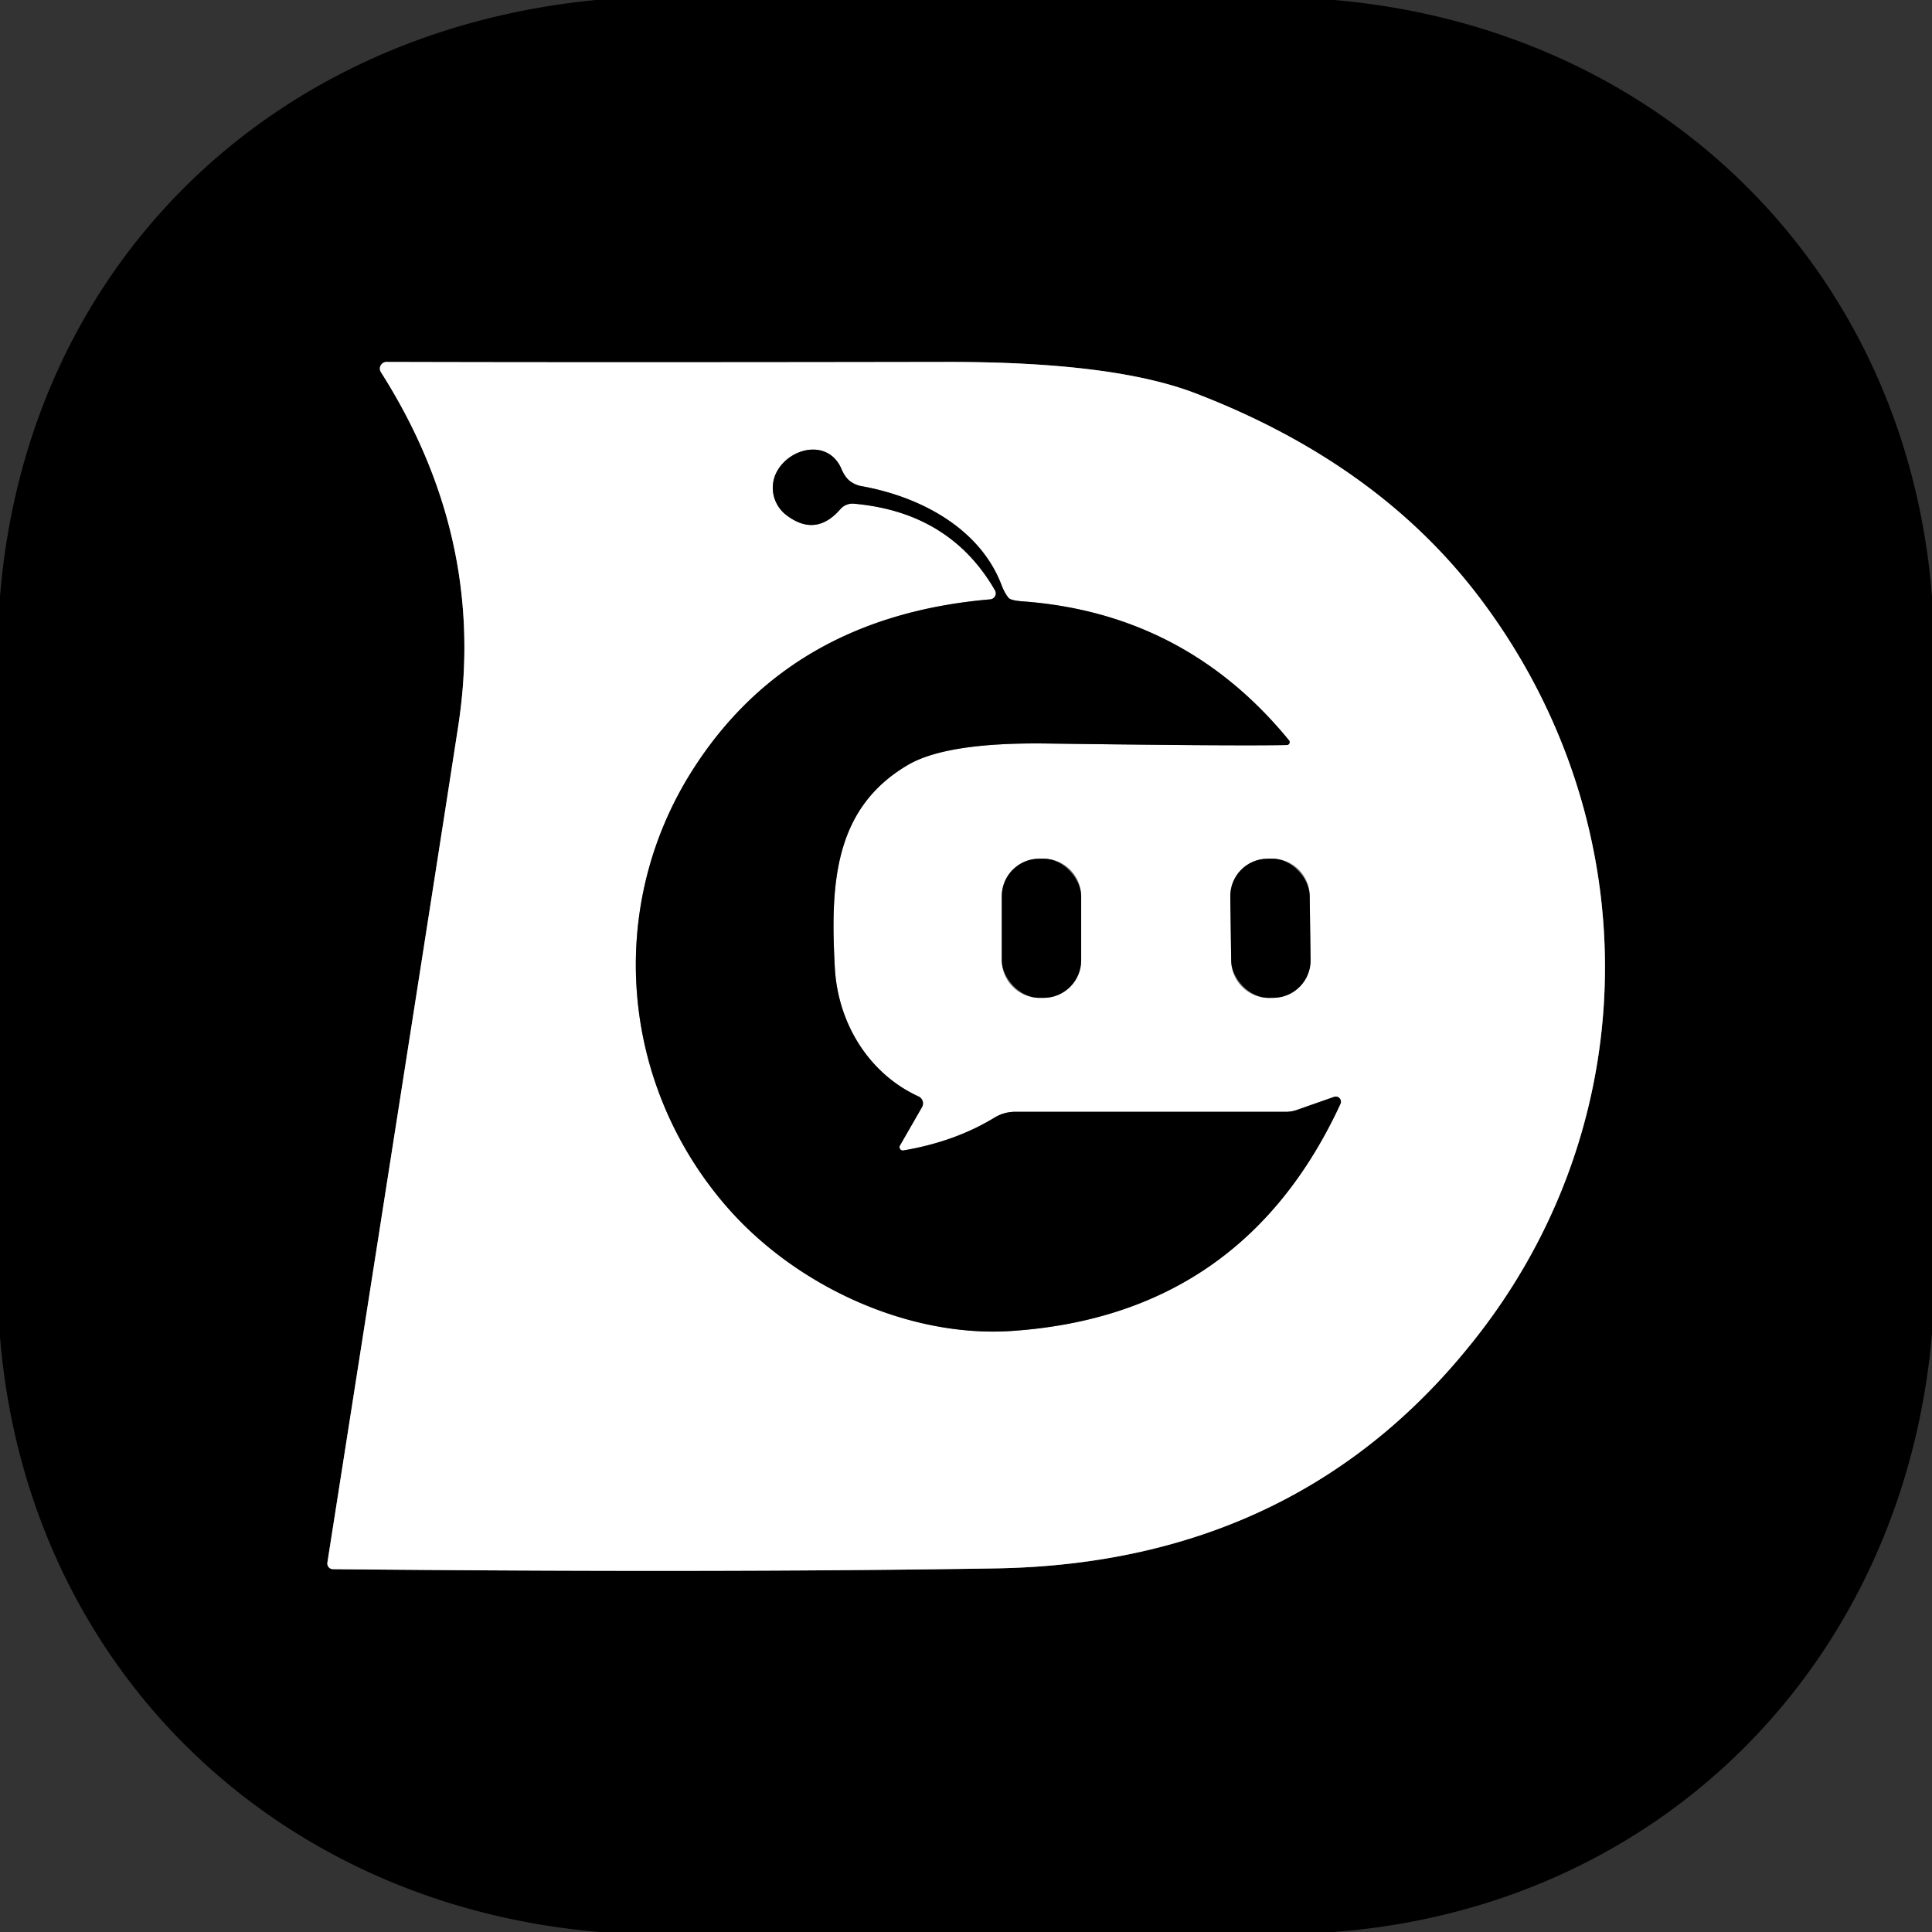
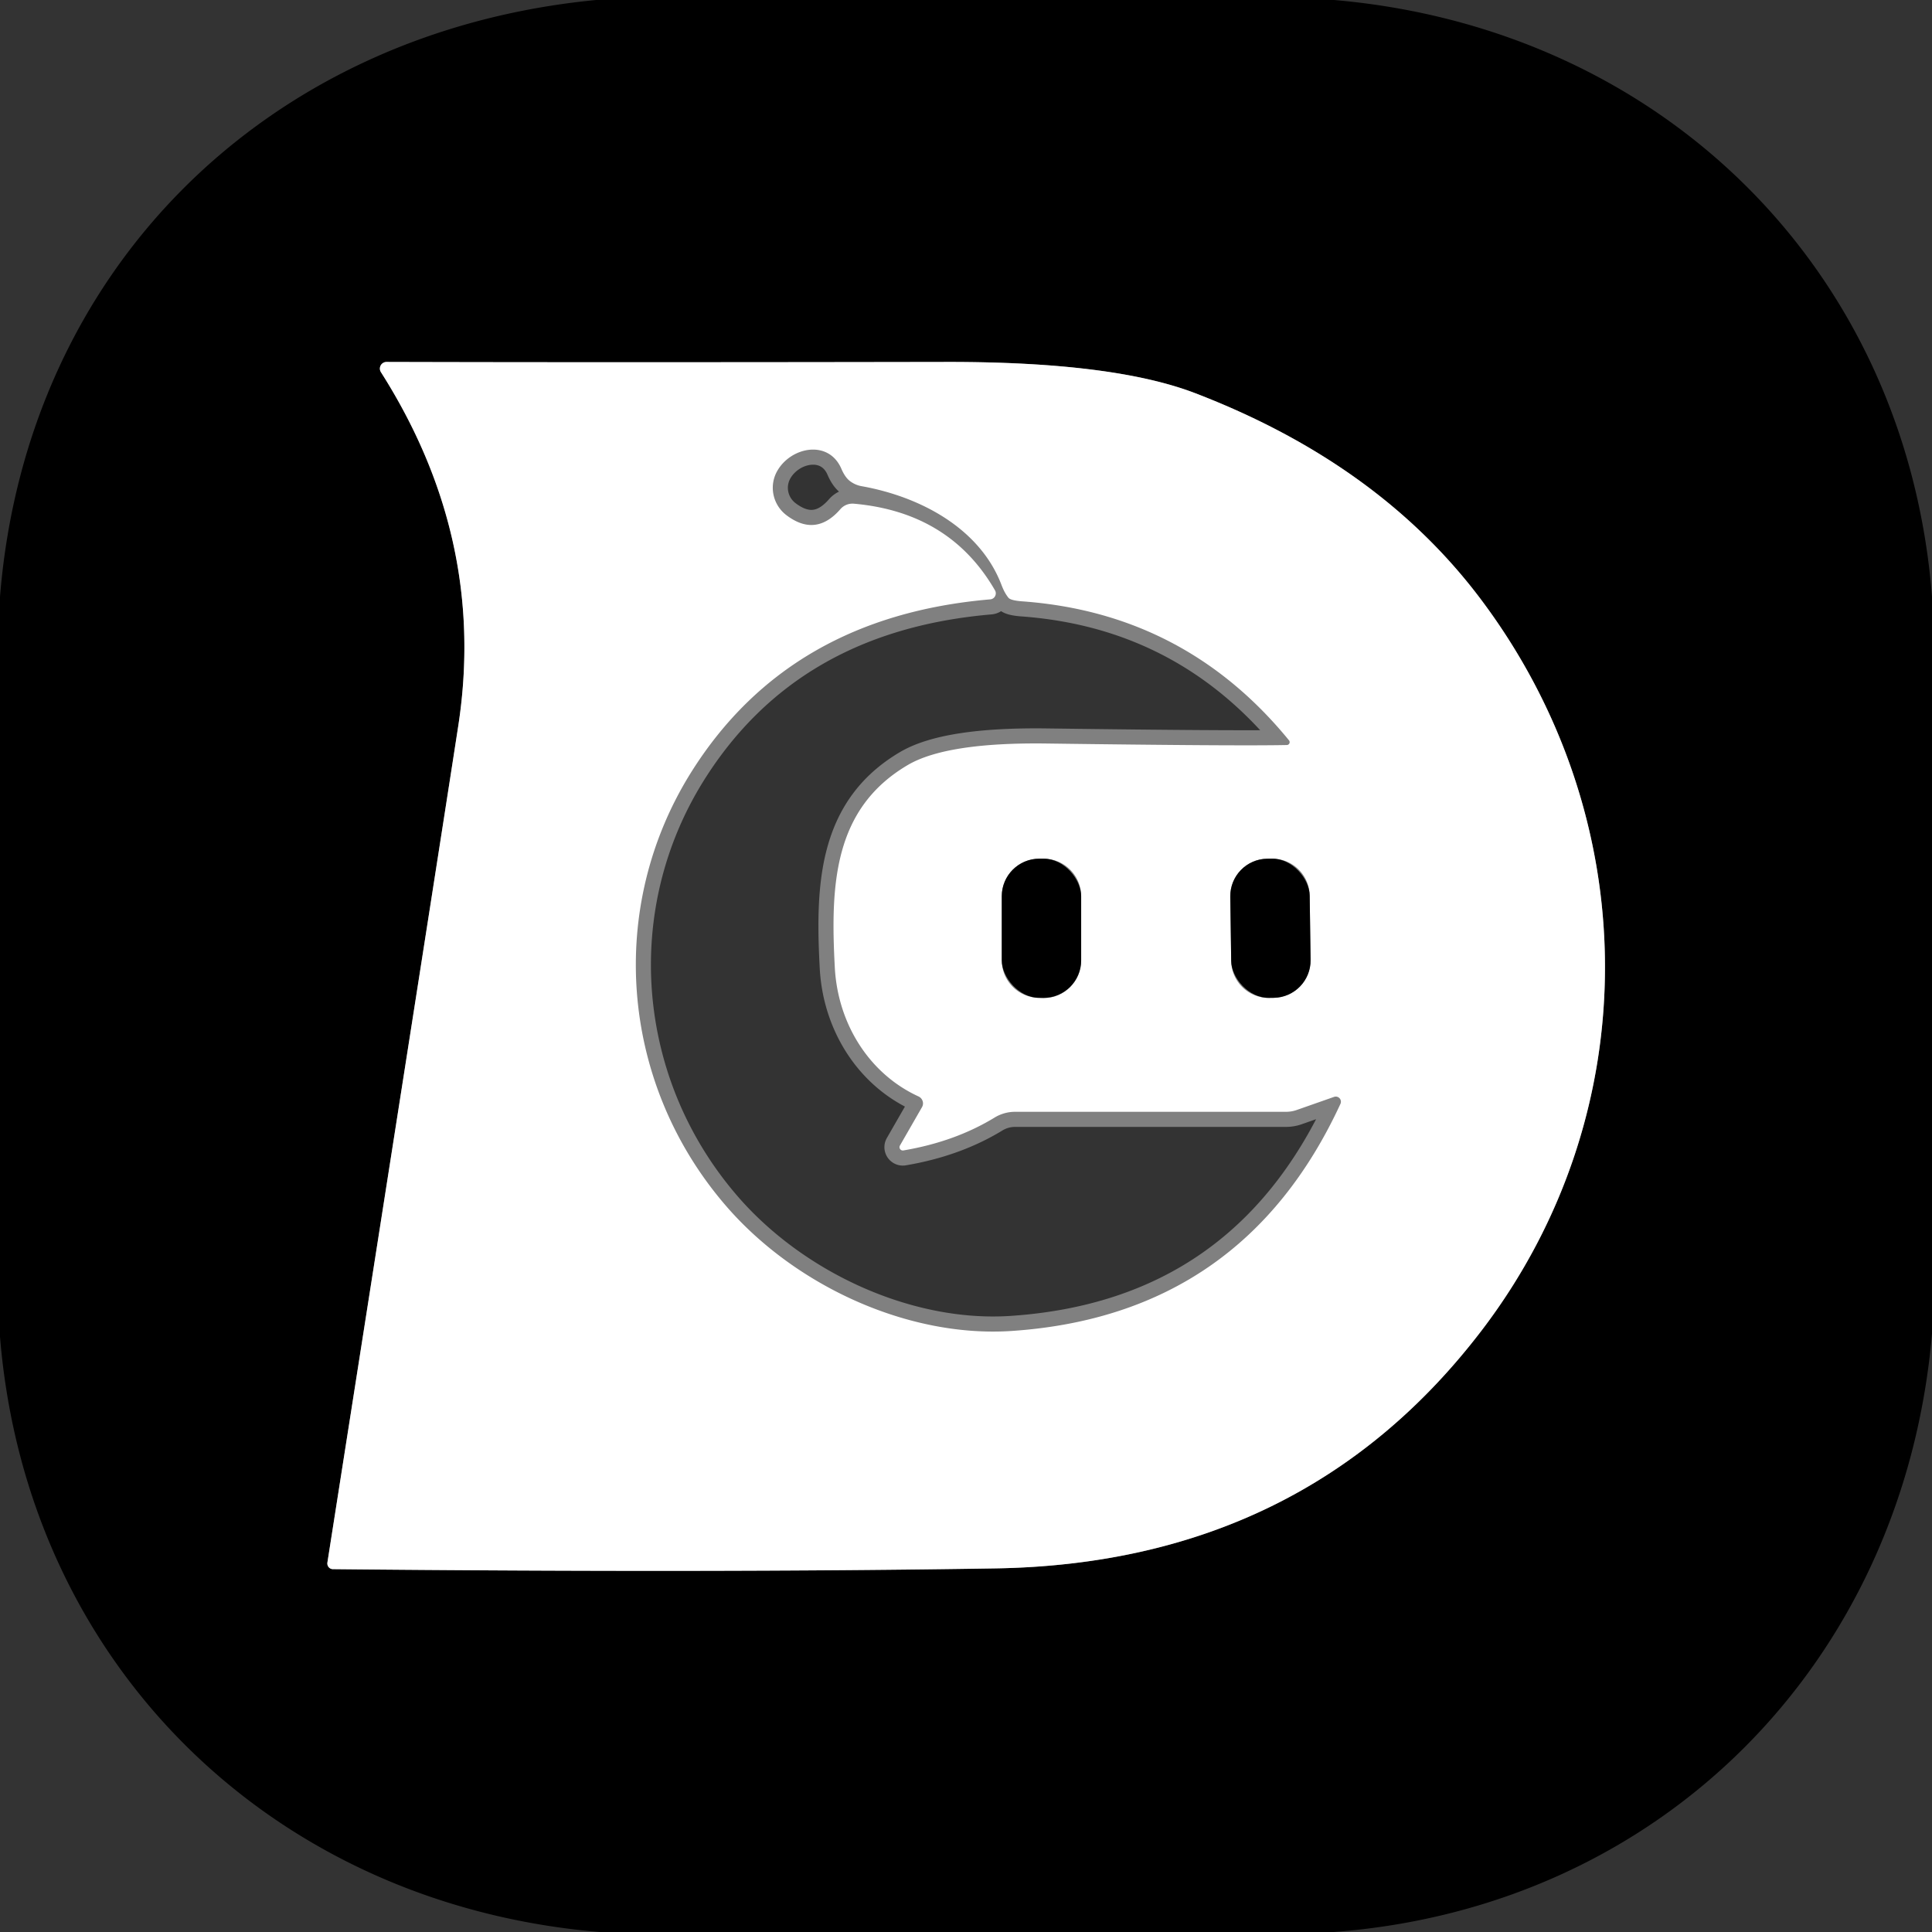
<svg xmlns="http://www.w3.org/2000/svg" version="1.1" viewBox="0.00 0.00 128.00 128.00">
  <rect x="0.00" y="0.00" width="128.00" height="128.00" fill="#333333" stroke="none" />
  <g stroke-width="2.00" fill="none" stroke-linecap="butt">
    <path stroke="#808080" vector-effect="non-scaling-stroke" d="   M 25.24 24.66   C 29.74 31.74 31.68 39.53 30.36 48.10   Q 29.20 55.65 21.69 103.53   A 0.38 0.37 -86.0 0 0 22.06 103.96   Q 47.23 104.21 65.94 103.91   Q 86.40 103.58 98.19 88.11   C 109.15 73.71 109.01 54.08 98.00 39.56   Q 91.26 30.68 79.16 26.04   Q 73.74 23.97 62.78 23.98   Q 39.34 24.02 25.61 23.98   A 0.44 0.44 0.0 0 0 25.24 24.66" />
    <path stroke="#808080" vector-effect="non-scaling-stroke" d="   M 88.39 72.67   L 85.91 73.54   A 2.21 2.04 33.2 0 1 85.20 73.66   L 67.25 73.66   A 2.61 2.60 -60.8 0 0 65.88 74.05   Q 63.27 75.64 59.85 76.22   A 0.22 0.22 0.0 0 1 59.62 75.90   L 61.08 73.36   A 0.51 0.50 27.9 0 0 60.85 72.64   C 57.62 71.16 55.52 67.87 55.31 64.13   C 55.01 58.60 55.23 53.57 60.15 50.68   Q 62.73 49.17 69.36 49.26   Q 81.96 49.43 85.25 49.36   A 0.19 0.19 0.0 0 0 85.40 49.05   Q 78.51 40.62 67.72 39.84   Q 66.95 39.78 66.81 39.60   Q 66.55 39.28 66.35 38.75   C 64.94 35.05 61.05 32.92 57.08 32.21   A 1.81 1.77 68.9 0 1 56.27 31.84   Q 55.97 31.59 55.74 31.05   C 54.89 29.10 52.39 29.61 51.49 31.21   A 2.28 2.26 33.6 0 0 52.10 34.13   Q 54.05 35.61 55.68 33.73   A 1.06 1.06 0.0 0 1 56.56 33.37   Q 62.93 33.93 65.92 39.11   A 0.40 0.40 0.0 0 1 65.60 39.71   Q 52.29 40.85 45.82 51.12   C 40.18 60.08 41.08 71.63 47.96 79.73   C 52.54 85.14 60.12 88.64 67.02 88.18   Q 82.33 87.15 88.81 73.13   A 0.34 0.34 0.0 0 0 88.39 72.67" />
    <path stroke="#808080" vector-effect="non-scaling-stroke" d="   M 71.63 59.38   A 2.49 2.49 0.0 0 0 69.14 56.89   L 68.86 56.89   A 2.49 2.49 0.0 0 0 66.37 59.38   L 66.37 63.62   A 2.49 2.49 0.0 0 0 68.86 66.11   L 69.14 66.11   A 2.49 2.49 0.0 0 0 71.63 63.62   L 71.63 59.38" />
    <path stroke="#808080" vector-effect="non-scaling-stroke" d="   M 86.77 59.334   A 2.48 2.48 0.0 0 0 84.256 56.888   L 83.956 56.892   A 2.48 2.48 0.0 0 0 81.51 59.407   L 81.57 63.666   A 2.48 2.48 0.0 0 0 84.084 66.112   L 84.384 66.108   A 2.48 2.48 0.0 0 0 86.829 63.593   L 86.77 59.334" />
  </g>
  <path fill="#000000" d="   M 88.39 0.00   C 110.08 1.88 126.30 17.83 128.00 39.53   L 128.00 88.36   C 126.13 110.08 110.12 126.35 88.37 128.00   L 39.73 128.00   C 18.03 126.18 1.77 110.26 0.00 88.56   L 0.00 39.54   C 1.75 17.77 17.74 2.10 39.49 0.00   L 88.39 0.00   Z   M 25.24 24.66   C 29.74 31.74 31.68 39.53 30.36 48.10   Q 29.20 55.65 21.69 103.53   A 0.38 0.37 -86.0 0 0 22.06 103.96   Q 47.23 104.21 65.94 103.91   Q 86.40 103.58 98.19 88.11   C 109.15 73.71 109.01 54.08 98.00 39.56   Q 91.26 30.68 79.16 26.04   Q 73.74 23.97 62.78 23.98   Q 39.34 24.02 25.61 23.98   A 0.44 0.44 0.0 0 0 25.24 24.66   Z" />
-   <path fill="#ffffff" d="   M 25.61 23.98   Q 39.34 24.02 62.78 23.98   Q 73.74 23.97 79.16 26.04   Q 91.26 30.68 98.00 39.56   C 109.01 54.08 109.15 73.71 98.19 88.11   Q 86.40 103.58 65.94 103.91   Q 47.23 104.21 22.06 103.96   A 0.38 0.37 -86.0 0 1 21.69 103.53   Q 29.20 55.65 30.36 48.10   C 31.68 39.53 29.74 31.74 25.24 24.66   A 0.44 0.44 0.0 0 1 25.61 23.98   Z   M 88.39 72.67   L 85.91 73.54   A 2.21 2.04 33.2 0 1 85.20 73.66   L 67.25 73.66   A 2.61 2.60 -60.8 0 0 65.88 74.05   Q 63.27 75.64 59.85 76.22   A 0.22 0.22 0.0 0 1 59.62 75.90   L 61.08 73.36   A 0.51 0.50 27.9 0 0 60.85 72.64   C 57.62 71.16 55.52 67.87 55.31 64.13   C 55.01 58.60 55.23 53.57 60.15 50.68   Q 62.73 49.17 69.36 49.26   Q 81.96 49.43 85.25 49.36   A 0.19 0.19 0.0 0 0 85.40 49.05   Q 78.51 40.62 67.72 39.84   Q 66.95 39.78 66.81 39.60   Q 66.55 39.28 66.35 38.75   C 64.94 35.05 61.05 32.92 57.08 32.21   A 1.81 1.77 68.9 0 1 56.27 31.84   Q 55.97 31.59 55.74 31.05   C 54.89 29.10 52.39 29.61 51.49 31.21   A 2.28 2.26 33.6 0 0 52.10 34.13   Q 54.05 35.61 55.68 33.73   A 1.06 1.06 0.0 0 1 56.56 33.37   Q 62.93 33.93 65.92 39.11   A 0.40 0.40 0.0 0 1 65.60 39.71   Q 52.29 40.85 45.82 51.12   C 40.18 60.08 41.08 71.63 47.96 79.73   C 52.54 85.14 60.12 88.64 67.02 88.18   Q 82.33 87.15 88.81 73.13   A 0.34 0.34 0.0 0 0 88.39 72.67   Z   M 71.63 59.38   A 2.49 2.49 0.0 0 0 69.14 56.89   L 68.86 56.89   A 2.49 2.49 0.0 0 0 66.37 59.38   L 66.37 63.62   A 2.49 2.49 0.0 0 0 68.86 66.11   L 69.14 66.11   A 2.49 2.49 0.0 0 0 71.63 63.62   L 71.63 59.38   Z   M 86.77 59.334   A 2.48 2.48 0.0 0 0 84.256 56.888   L 83.956 56.892   A 2.48 2.48 0.0 0 0 81.51 59.407   L 81.57 63.666   A 2.48 2.48 0.0 0 0 84.084 66.112   L 84.384 66.108   A 2.48 2.48 0.0 0 0 86.829 63.593   L 86.77 59.334   Z" />
-   <path fill="#000000" d="   M 88.39 72.67   A 0.34 0.34 0.0 0 1 88.81 73.13   Q 82.33 87.15 67.02 88.18   C 60.12 88.64 52.54 85.14 47.96 79.73   C 41.08 71.63 40.18 60.08 45.82 51.12   Q 52.29 40.85 65.60 39.71   A 0.40 0.40 0.0 0 0 65.92 39.11   Q 62.93 33.93 56.56 33.37   A 1.06 1.06 0.0 0 0 55.68 33.73   Q 54.05 35.61 52.10 34.13   A 2.28 2.26 33.6 0 1 51.49 31.21   C 52.39 29.61 54.89 29.10 55.74 31.05   Q 55.97 31.59 56.27 31.84   A 1.81 1.77 68.9 0 0 57.08 32.21   C 61.05 32.92 64.94 35.05 66.35 38.75   Q 66.55 39.28 66.81 39.60   Q 66.95 39.78 67.72 39.84   Q 78.51 40.62 85.40 49.05   A 0.19 0.19 0.0 0 1 85.25 49.36   Q 81.96 49.43 69.36 49.26   Q 62.73 49.17 60.15 50.68   C 55.23 53.57 55.01 58.60 55.31 64.13   C 55.52 67.87 57.62 71.16 60.85 72.64   A 0.51 0.50 27.9 0 1 61.08 73.36   L 59.62 75.90   A 0.22 0.22 0.0 0 0 59.85 76.22   Q 63.27 75.64 65.88 74.05   A 2.61 2.60 -60.8 0 1 67.25 73.66   L 85.20 73.66   A 2.21 2.04 33.2 0 0 85.91 73.54   L 88.39 72.67   Z" />
+   <path fill="#ffffff" d="   M 25.61 23.98   Q 39.34 24.02 62.78 23.98   Q 73.74 23.97 79.16 26.04   Q 91.26 30.68 98.00 39.56   C 109.01 54.08 109.15 73.71 98.19 88.11   Q 86.40 103.58 65.94 103.91   Q 47.23 104.21 22.06 103.96   A 0.38 0.37 -86.0 0 1 21.69 103.53   Q 29.20 55.65 30.36 48.10   C 31.68 39.53 29.74 31.74 25.24 24.66   A 0.44 0.44 0.0 0 1 25.61 23.98   Z   M 88.39 72.67   L 85.91 73.54   A 2.21 2.04 33.2 0 1 85.20 73.66   L 67.25 73.66   A 2.61 2.60 -60.8 0 0 65.88 74.05   Q 63.27 75.64 59.85 76.22   A 0.22 0.22 0.0 0 1 59.62 75.90   L 61.08 73.36   A 0.51 0.50 27.9 0 0 60.85 72.64   C 57.62 71.16 55.52 67.87 55.31 64.13   C 55.01 58.60 55.23 53.57 60.15 50.68   Q 62.73 49.17 69.36 49.26   Q 81.96 49.43 85.25 49.36   A 0.19 0.19 0.0 0 0 85.40 49.05   Q 78.51 40.62 67.72 39.84   Q 66.95 39.78 66.81 39.60   Q 66.55 39.28 66.35 38.75   C 64.94 35.05 61.05 32.92 57.08 32.21   A 1.81 1.77 68.9 0 1 56.27 31.84   Q 55.97 31.59 55.74 31.05   C 54.89 29.10 52.39 29.61 51.49 31.21   A 2.28 2.26 33.6 0 0 52.10 34.13   Q 54.05 35.61 55.68 33.73   A 1.06 1.06 0.0 0 1 56.56 33.37   Q 62.93 33.93 65.92 39.11   A 0.40 0.40 0.0 0 1 65.60 39.71   Q 52.29 40.85 45.82 51.12   C 40.18 60.08 41.08 71.63 47.96 79.73   C 52.54 85.14 60.12 88.64 67.02 88.18   Q 82.33 87.15 88.81 73.13   A 0.34 0.34 0.0 0 0 88.39 72.67   Z   M 71.63 59.38   A 2.49 2.49 0.0 0 0 69.14 56.89   L 68.86 56.89   A 2.49 2.49 0.0 0 0 66.37 59.38   L 66.37 63.62   A 2.49 2.49 0.0 0 0 68.86 66.11   A 2.49 2.49 0.0 0 0 71.63 63.62   L 71.63 59.38   Z   M 86.77 59.334   A 2.48 2.48 0.0 0 0 84.256 56.888   L 83.956 56.892   A 2.48 2.48 0.0 0 0 81.51 59.407   L 81.57 63.666   A 2.48 2.48 0.0 0 0 84.084 66.112   L 84.384 66.108   A 2.48 2.48 0.0 0 0 86.829 63.593   L 86.77 59.334   Z" />
  <rect fill="#000000" x="66.37" y="56.89" width="5.26" height="9.22" rx="2.49" />
  <rect fill="#000000" x="-2.63" y="-4.61" transform="translate(84.17,61.50) rotate(-0.8)" width="5.26" height="9.22" rx="2.48" />
</svg>